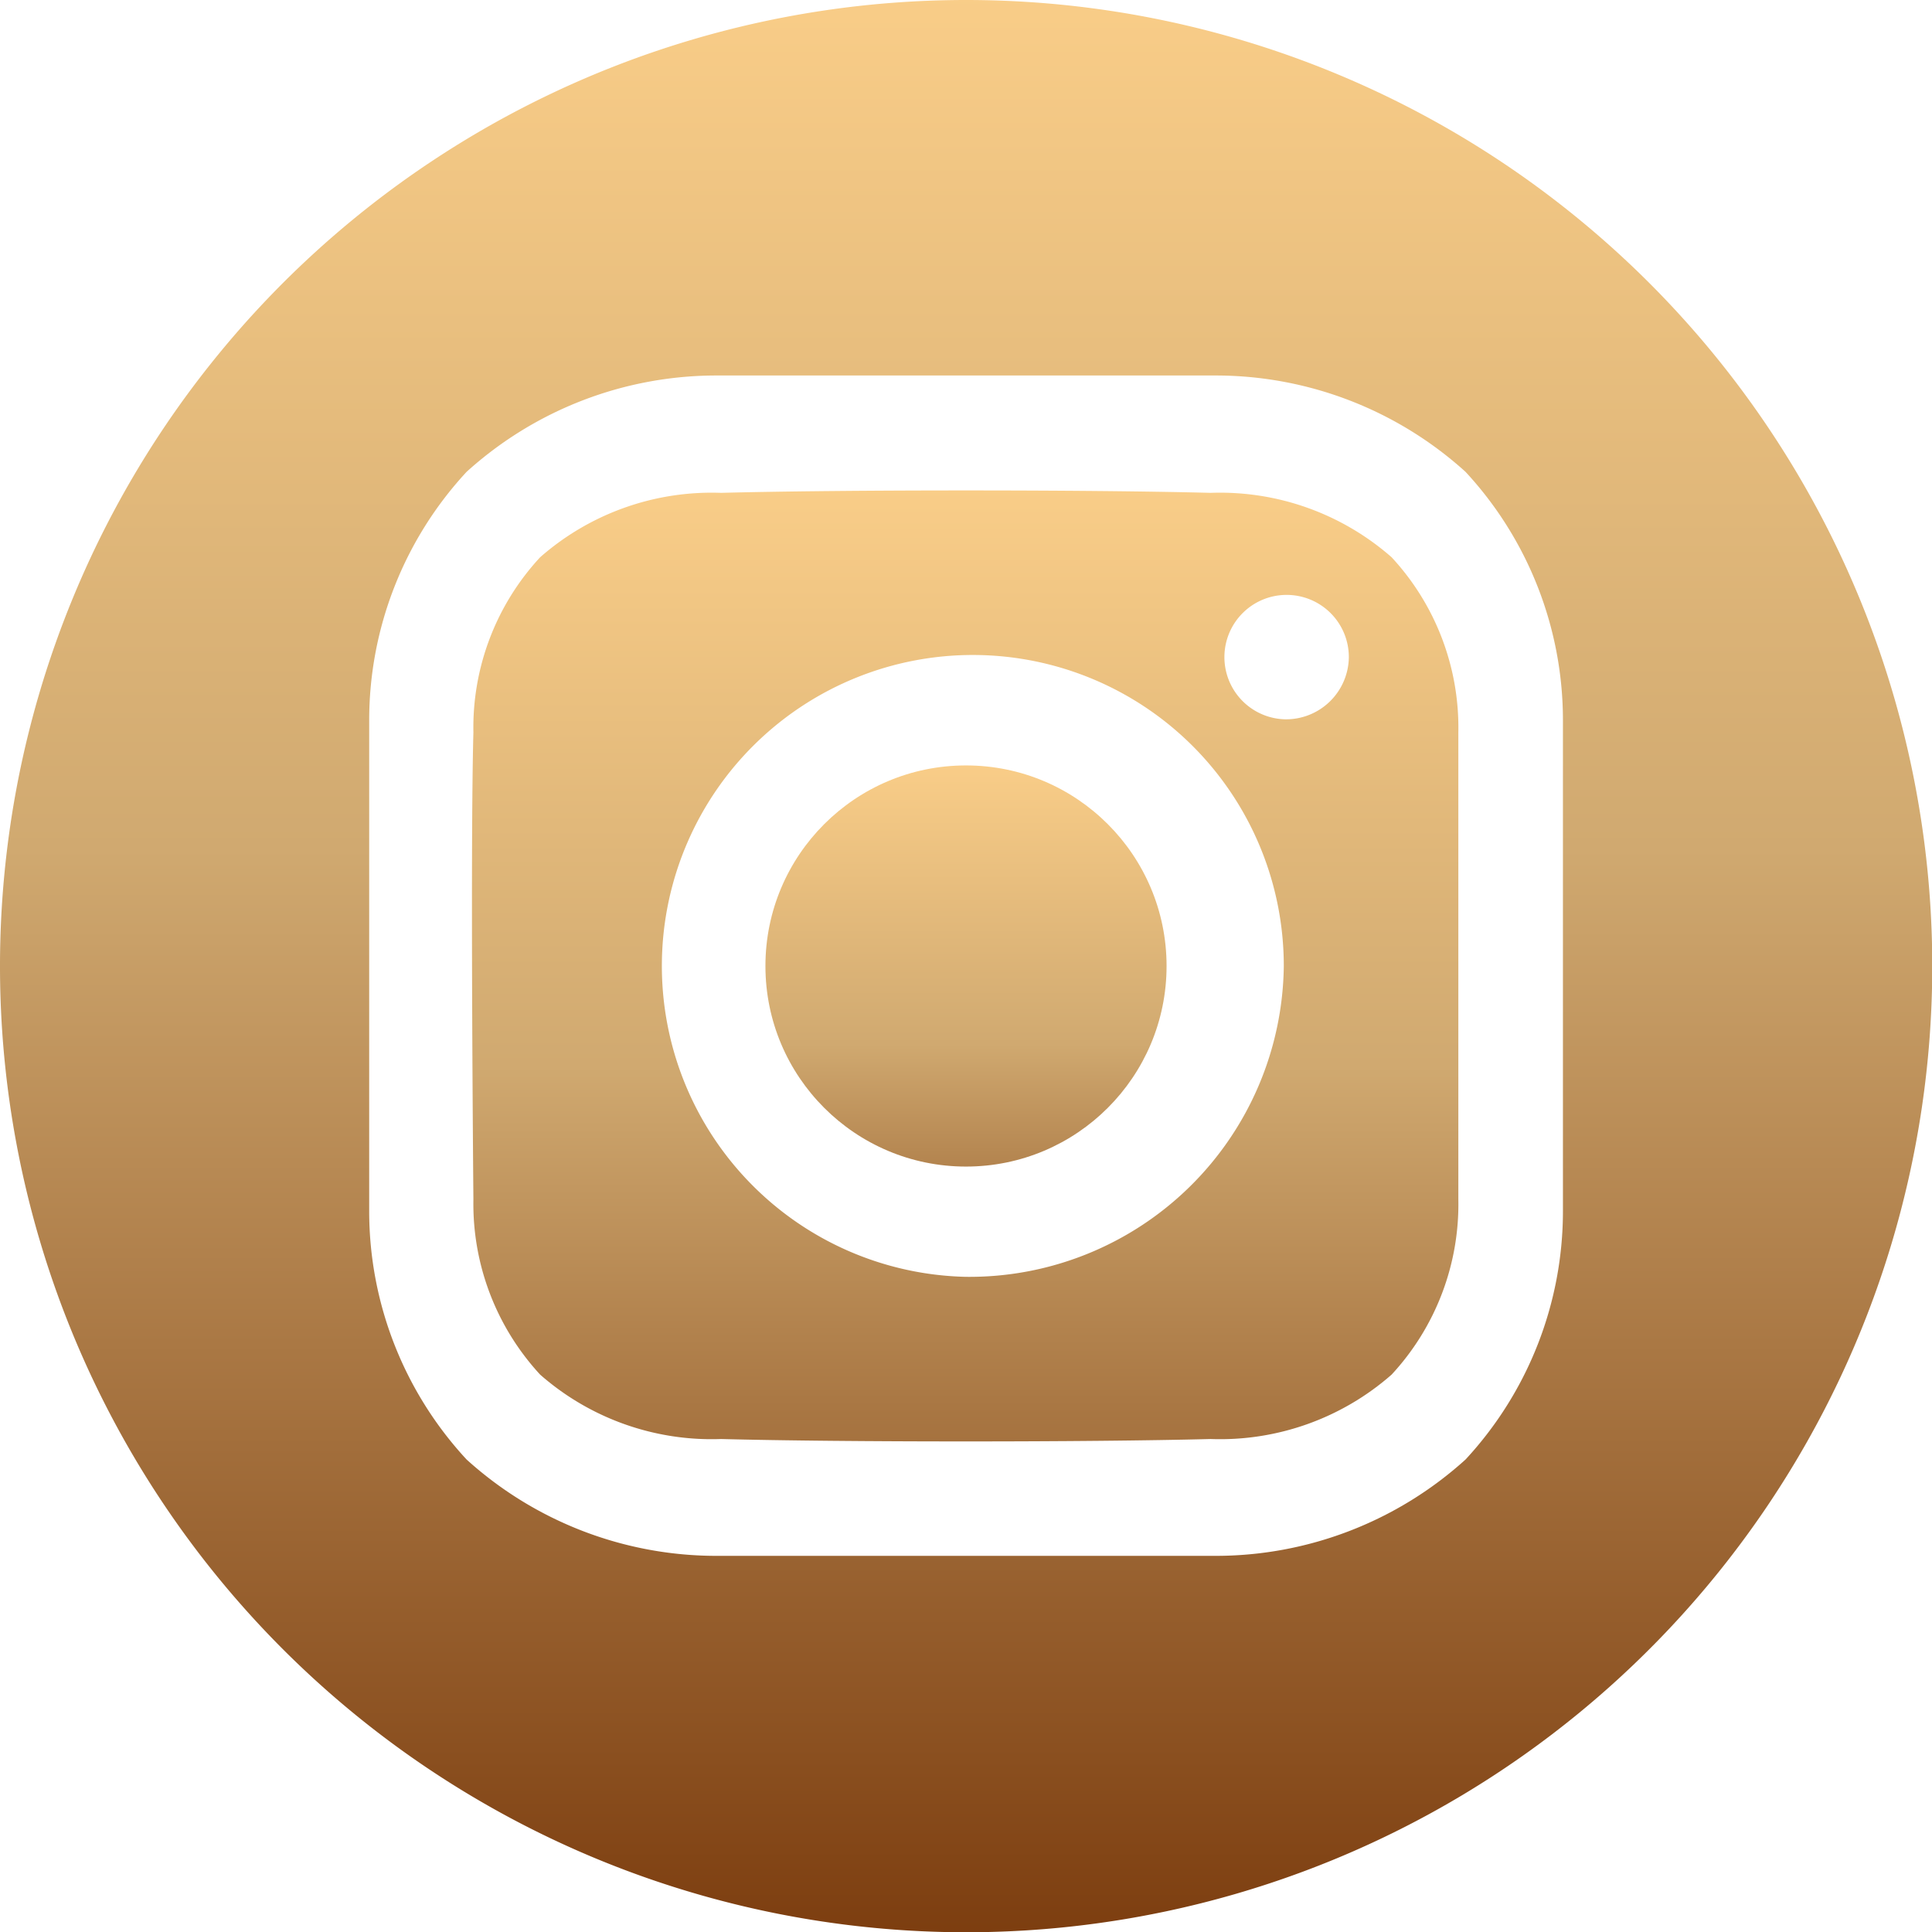
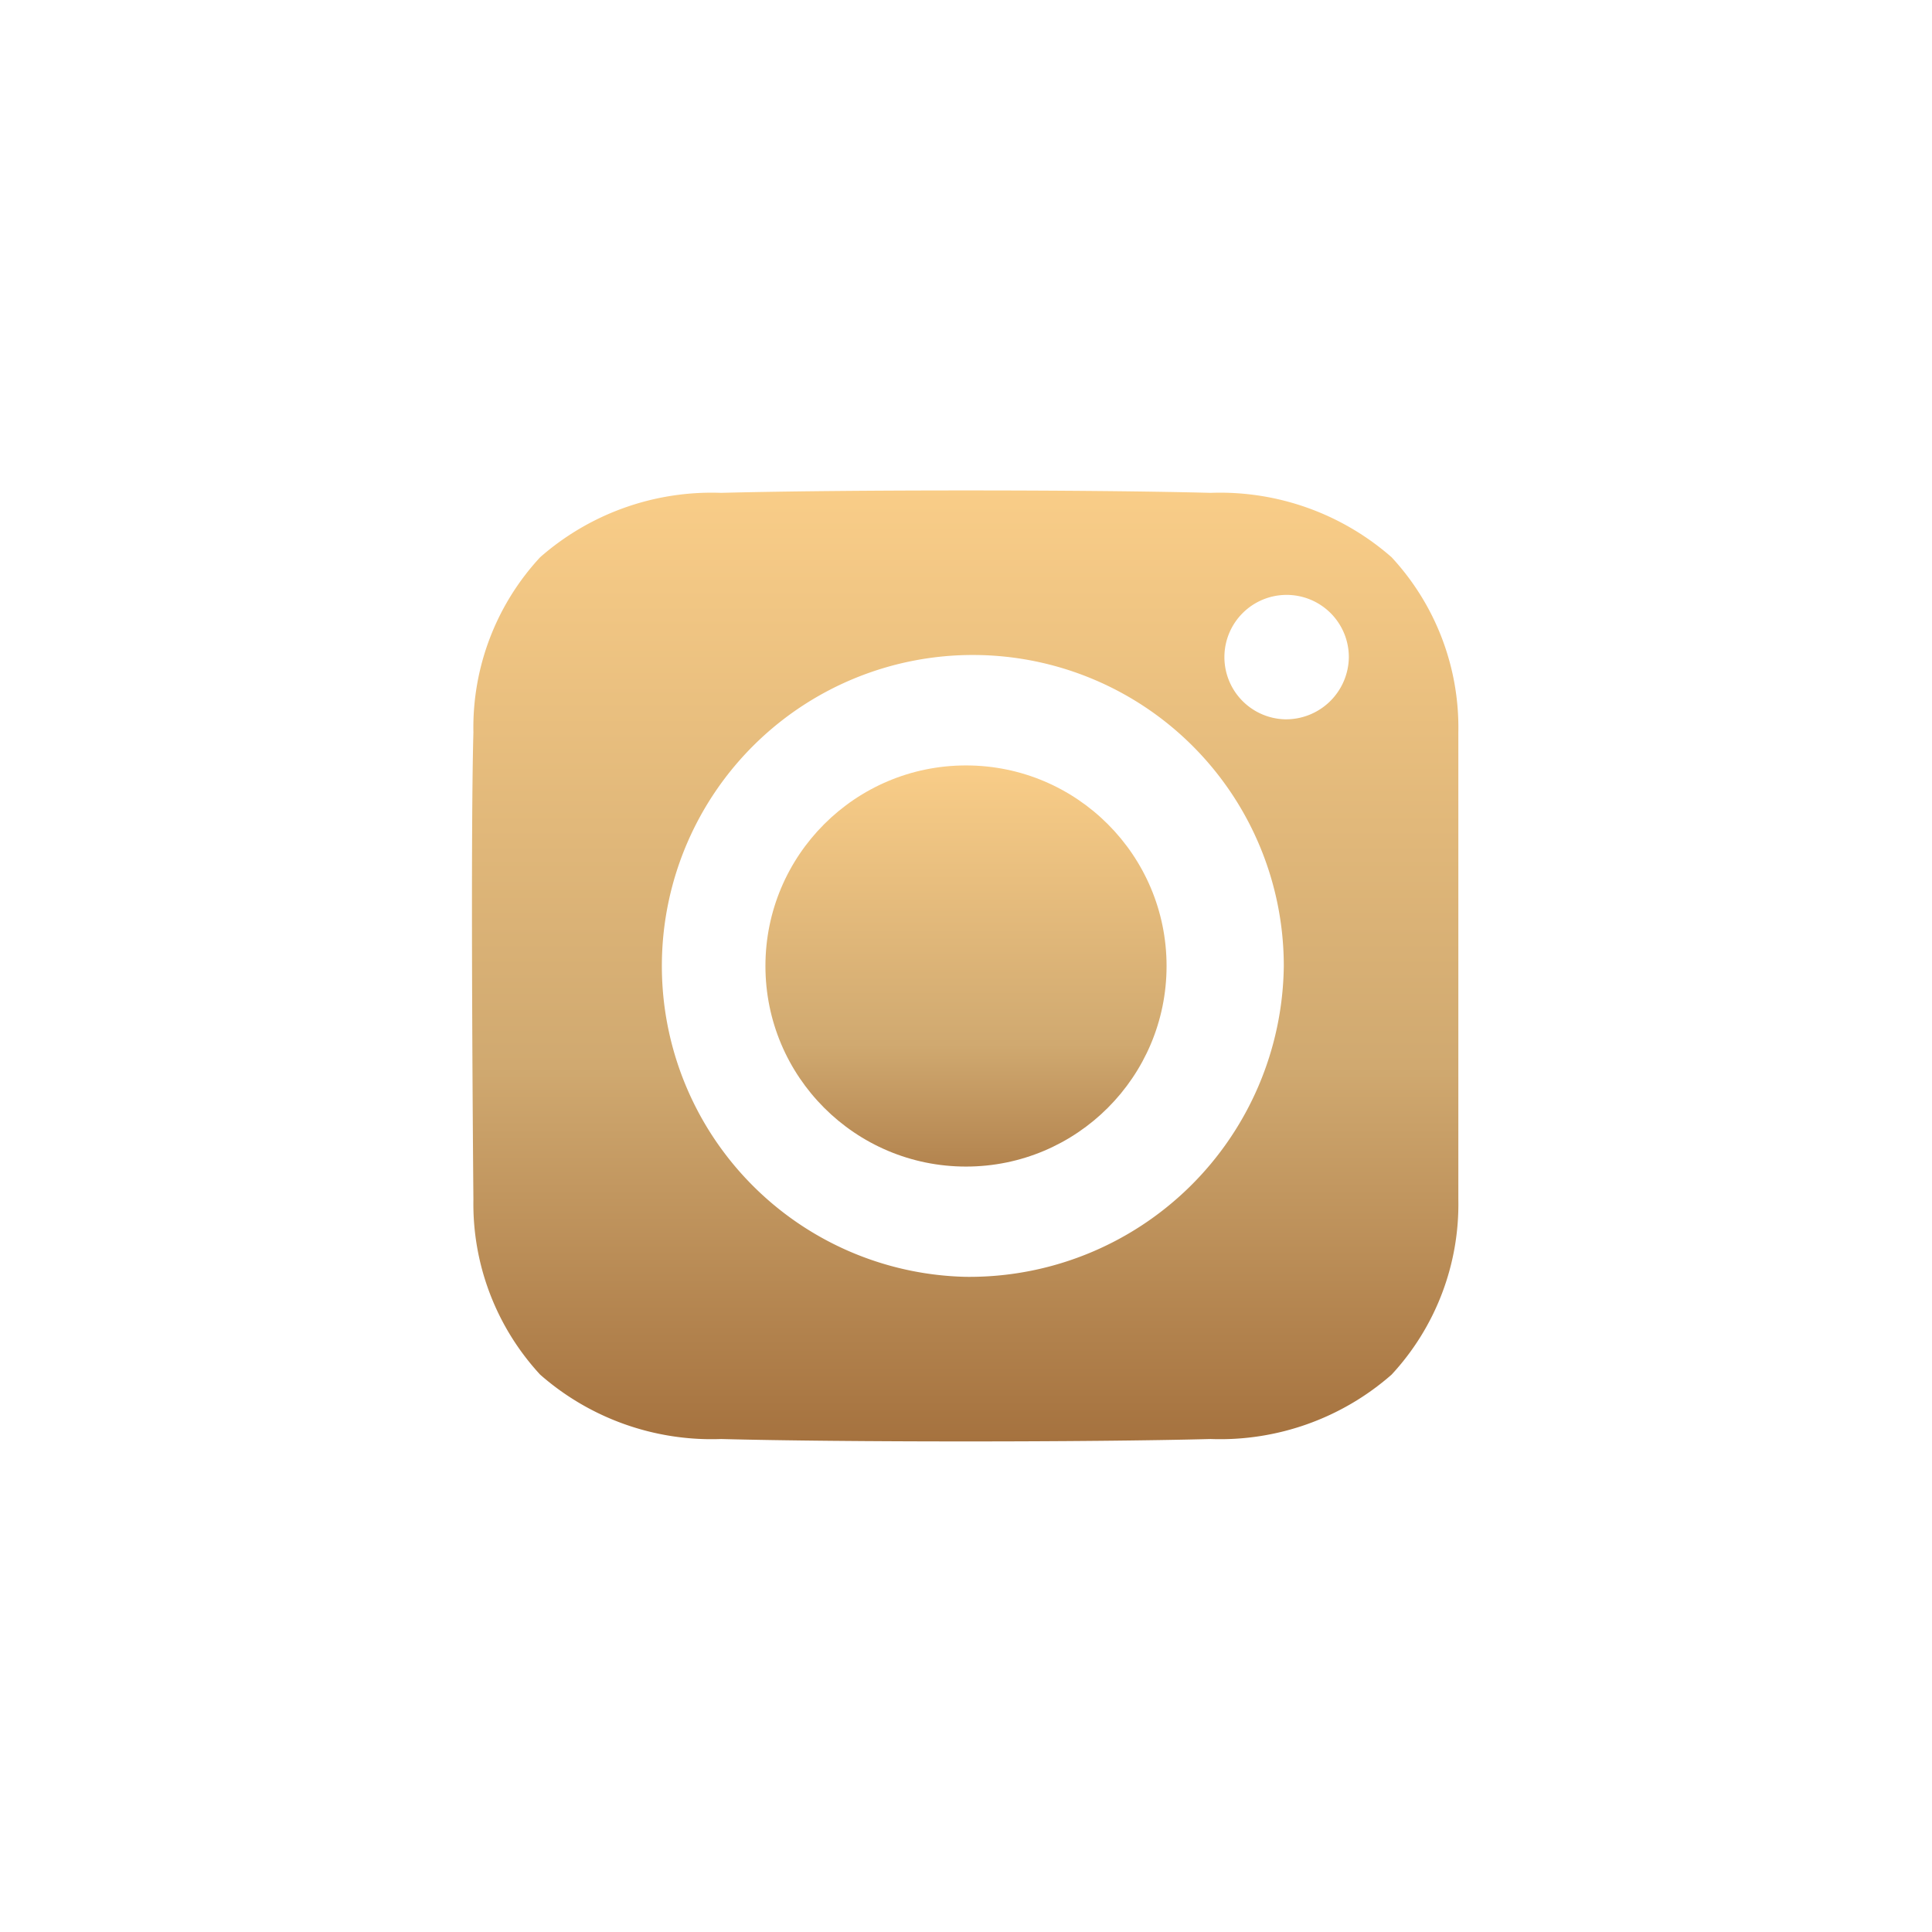
<svg xmlns="http://www.w3.org/2000/svg" xmlns:xlink="http://www.w3.org/1999/xlink" width="14.998" height="14.998" viewBox="0 0 14.998 14.998">
  <defs>
    <linearGradient id="linear-gradient" x1="0.5" x2="0.5" y2="1.576" gradientUnits="objectBoundingBox">
      <stop offset="0" stop-color="#f9cd88" />
      <stop offset="0.44" stop-color="#d0a970" />
      <stop offset="1" stop-color="#7c3d0f" />
    </linearGradient>
    <linearGradient id="linear-gradient-2" x2="0.5" y2="1" xlink:href="#linear-gradient" />
    <linearGradient id="linear-gradient-3" x2="0.5" y2="1.375" xlink:href="#linear-gradient" />
  </defs>
  <g id="instagram" transform="translate(-6 -6)">
    <circle id="Ellipse_40" data-name="Ellipse 40" cx="1.557" cy="1.557" r="1.557" transform="translate(11.942 11.942)" fill="url(#linear-gradient)" />
-     <path id="Path_3569" data-name="Path 3569" d="M13.5,6A7.5,7.5,0,1,0,21,13.5,7.5,7.5,0,0,0,13.5,6Zm4.633,9.4a2.837,2.837,0,0,1-.756,1.93,2.89,2.89,0,0,1-1.951.748H11.573a2.889,2.889,0,0,1-1.951-.748,2.837,2.837,0,0,1-.756-1.93V11.593a2.837,2.837,0,0,1,.756-1.93,2.889,2.889,0,0,1,1.951-.748h3.853a2.889,2.889,0,0,1,1.951.748,2.837,2.837,0,0,1,.756,1.93Z" transform="translate(0 0)" fill="url(#linear-gradient-2)" />
    <path id="Path_3570" data-name="Path 3570" d="M135.37,131.514c-.949-.025-2.848-.025-3.8,0a2.018,2.018,0,0,0-1.405.5,1.945,1.945,0,0,0-.518,1.36c-.025.906,0,3.625,0,3.625a1.954,1.954,0,0,0,.518,1.36,2.017,2.017,0,0,0,1.405.5c.949.025,2.848.025,3.8,0a2.018,2.018,0,0,0,1.405-.5,1.945,1.945,0,0,0,.518-1.36v-3.625a1.945,1.945,0,0,0-.518-1.36A2.018,2.018,0,0,0,135.37,131.514Zm-1.9,6.086a2.414,2.414,0,1,1,2.468-2.413A2.441,2.441,0,0,1,133.471,137.6Zm2.479-4.328a.483.483,0,1,1,.494-.483.488.488,0,0,1-.494.483Z" transform="translate(-119.972 -121.688)" fill="url(#linear-gradient-3)" />
  </g>
</svg>